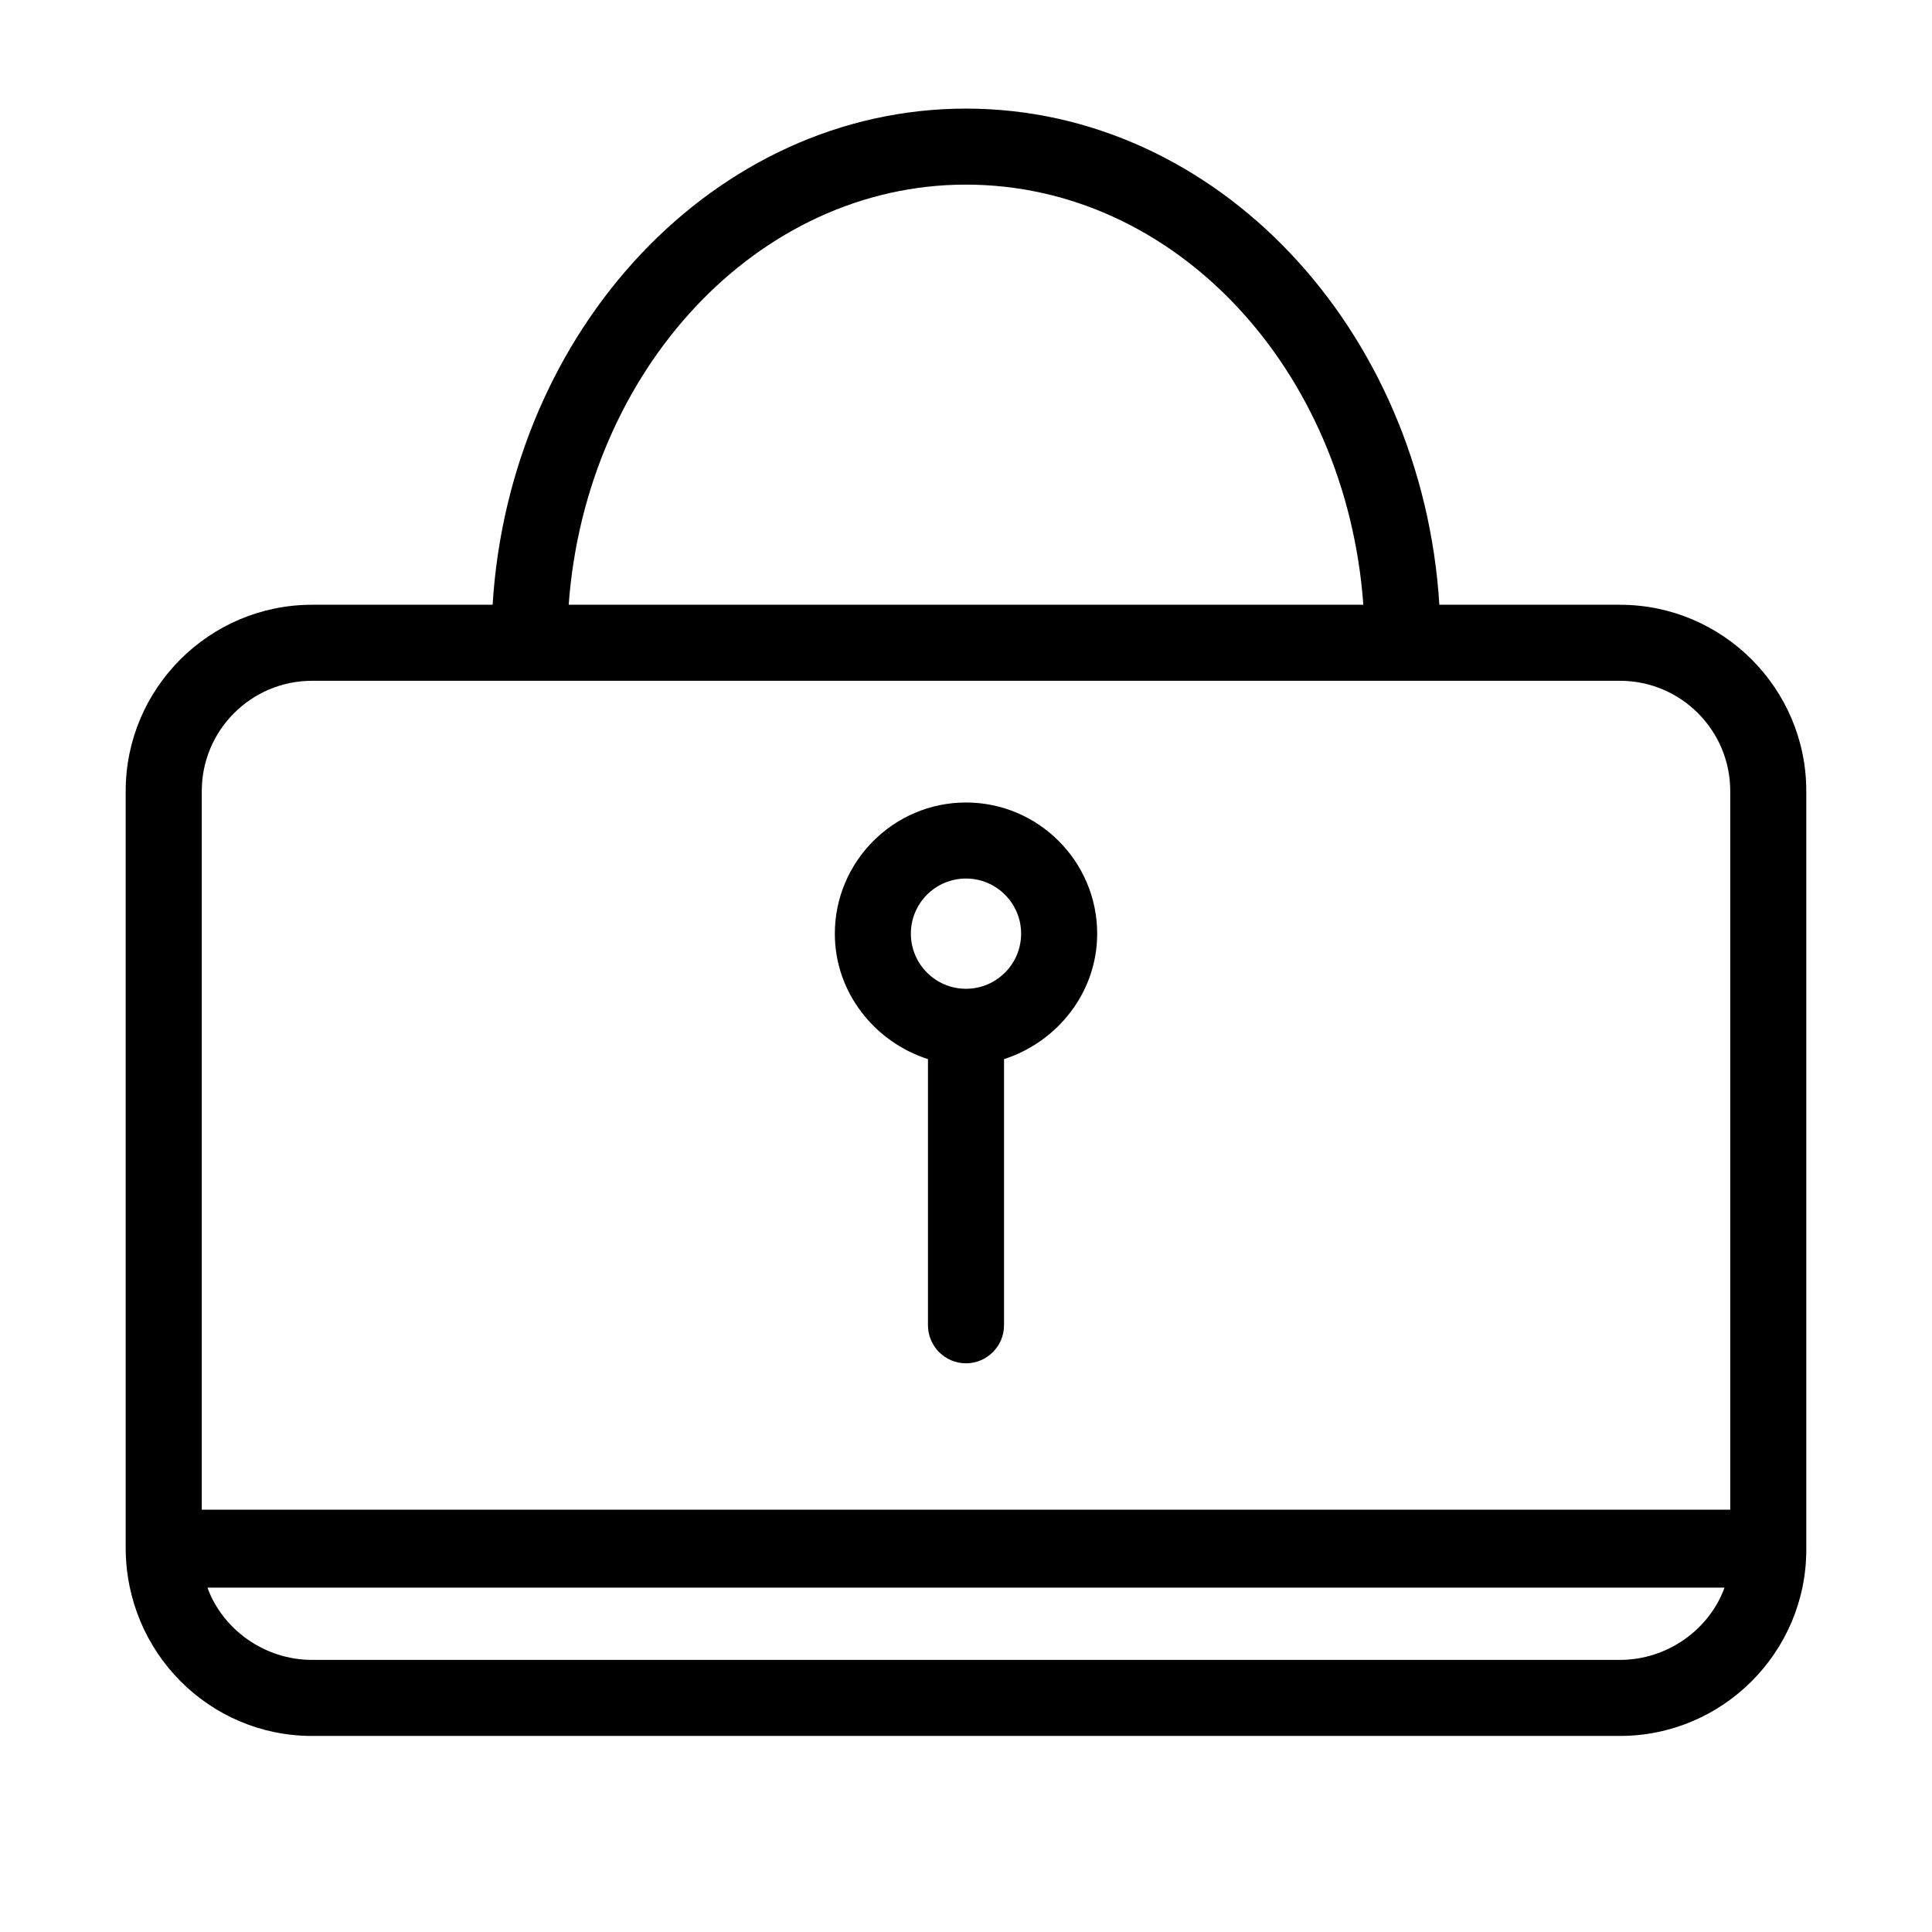
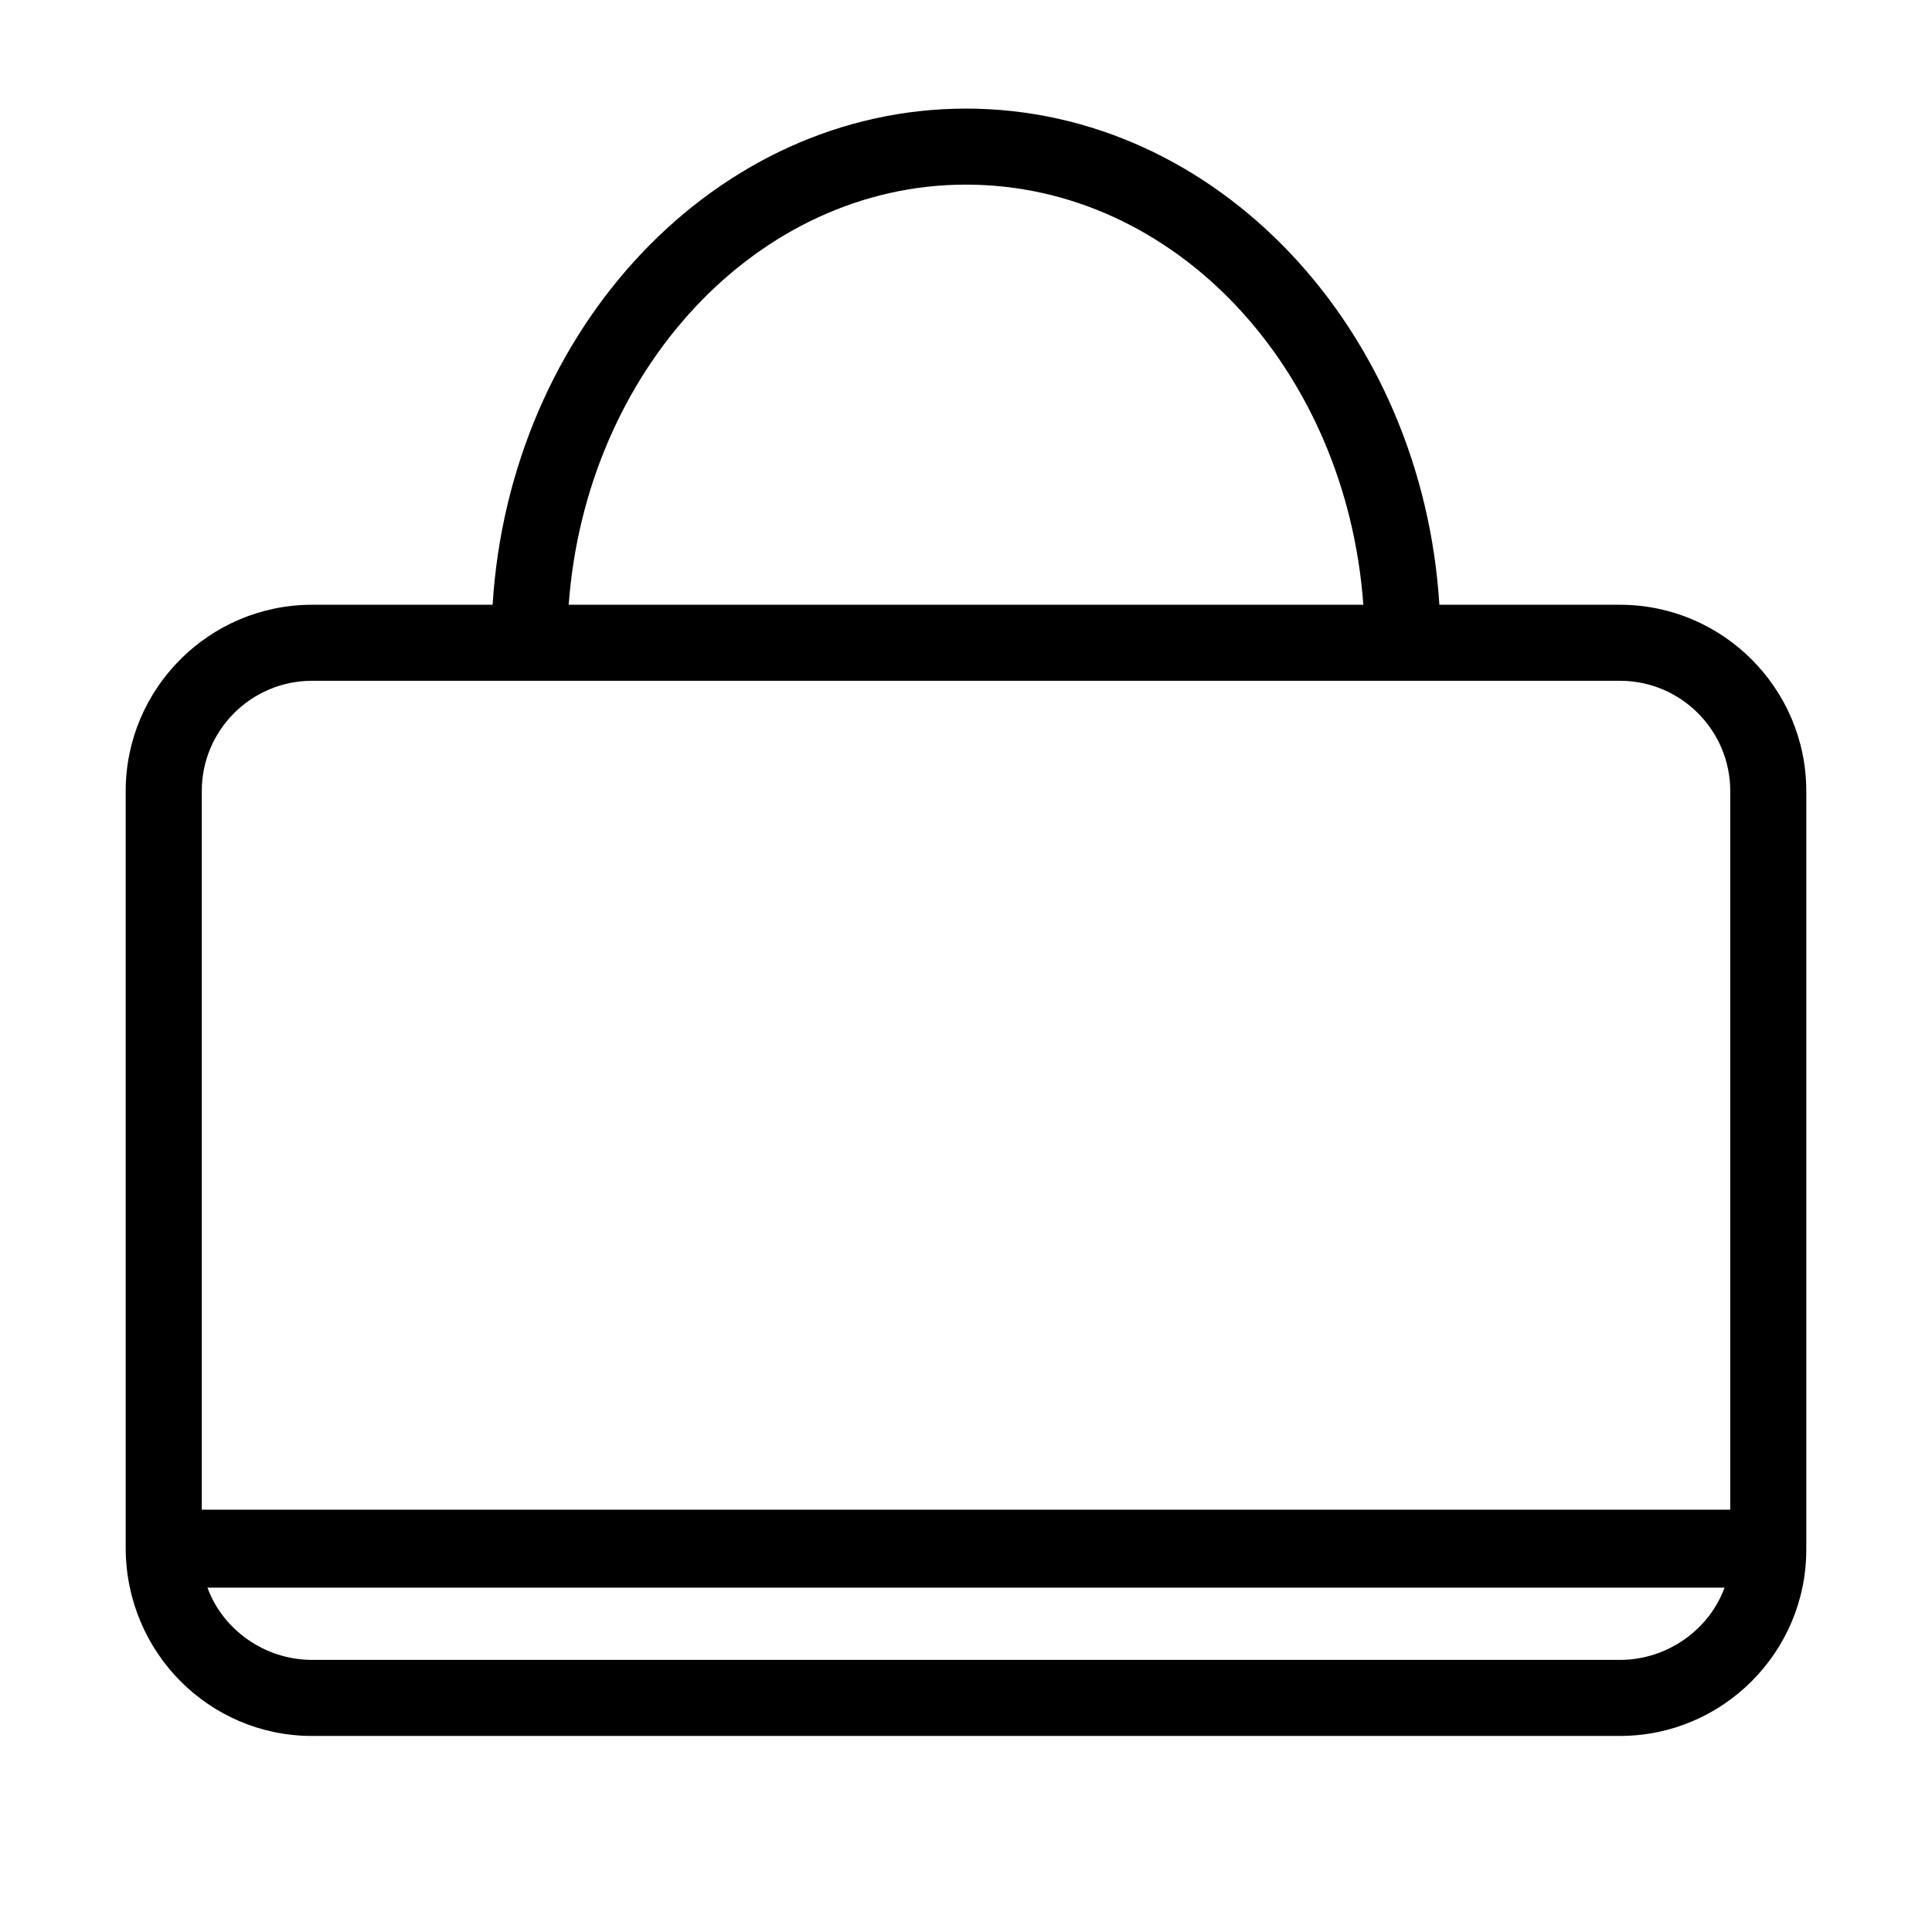
<svg xmlns="http://www.w3.org/2000/svg" fill="#000000" width="800px" height="800px" version="1.1" viewBox="144 144 512 512">
  <g>
    <path d="m226.69 604.04h346.62c27.207 0 49.375-22.168 49.375-49.375v-201.02c0-27.207-22.168-49.375-49.375-49.375h-47.863c-4.531-73.051-58.945-131.49-125.45-131.49-66.504 0-120.91 58.441-125.45 131.49h-47.863c-27.207 0-49.375 22.168-49.375 49.375v200.52c0.004 27.711 22.168 49.879 49.375 49.879zm346.62-20.152h-346.62c-12.594 0-23.68-8.062-27.711-19.145h402.04c-4.027 11.082-15.113 19.145-27.707 19.145zm-173.31-390.96c55.418 0 100.76 48.871 105.3 111.34l-210.59-0.004c4.535-61.969 49.875-111.34 105.3-111.34zm-173.31 131.49h346.62c16.121 0 29.223 13.098 29.223 29.223v190.44h-405.06v-190.44c0-16.121 13.098-29.223 29.219-29.223z" />
-     <path d="m389.92 424.68v70.535c0 5.543 4.535 10.078 10.078 10.078s10.078-4.535 10.078-10.078v-70.535c14.105-4.535 24.688-17.633 24.688-33.25 0-19.145-15.617-34.762-34.762-34.762-19.145 0-34.762 15.617-34.762 34.762-0.008 15.617 10.574 28.719 24.68 33.25zm10.078-47.859c8.062 0 14.609 6.551 14.609 14.609 0 8.062-6.551 14.609-14.609 14.609-8.062 0-14.609-6.551-14.609-14.609-0.004-8.062 6.547-14.609 14.609-14.609z" />
  </g>
</svg>